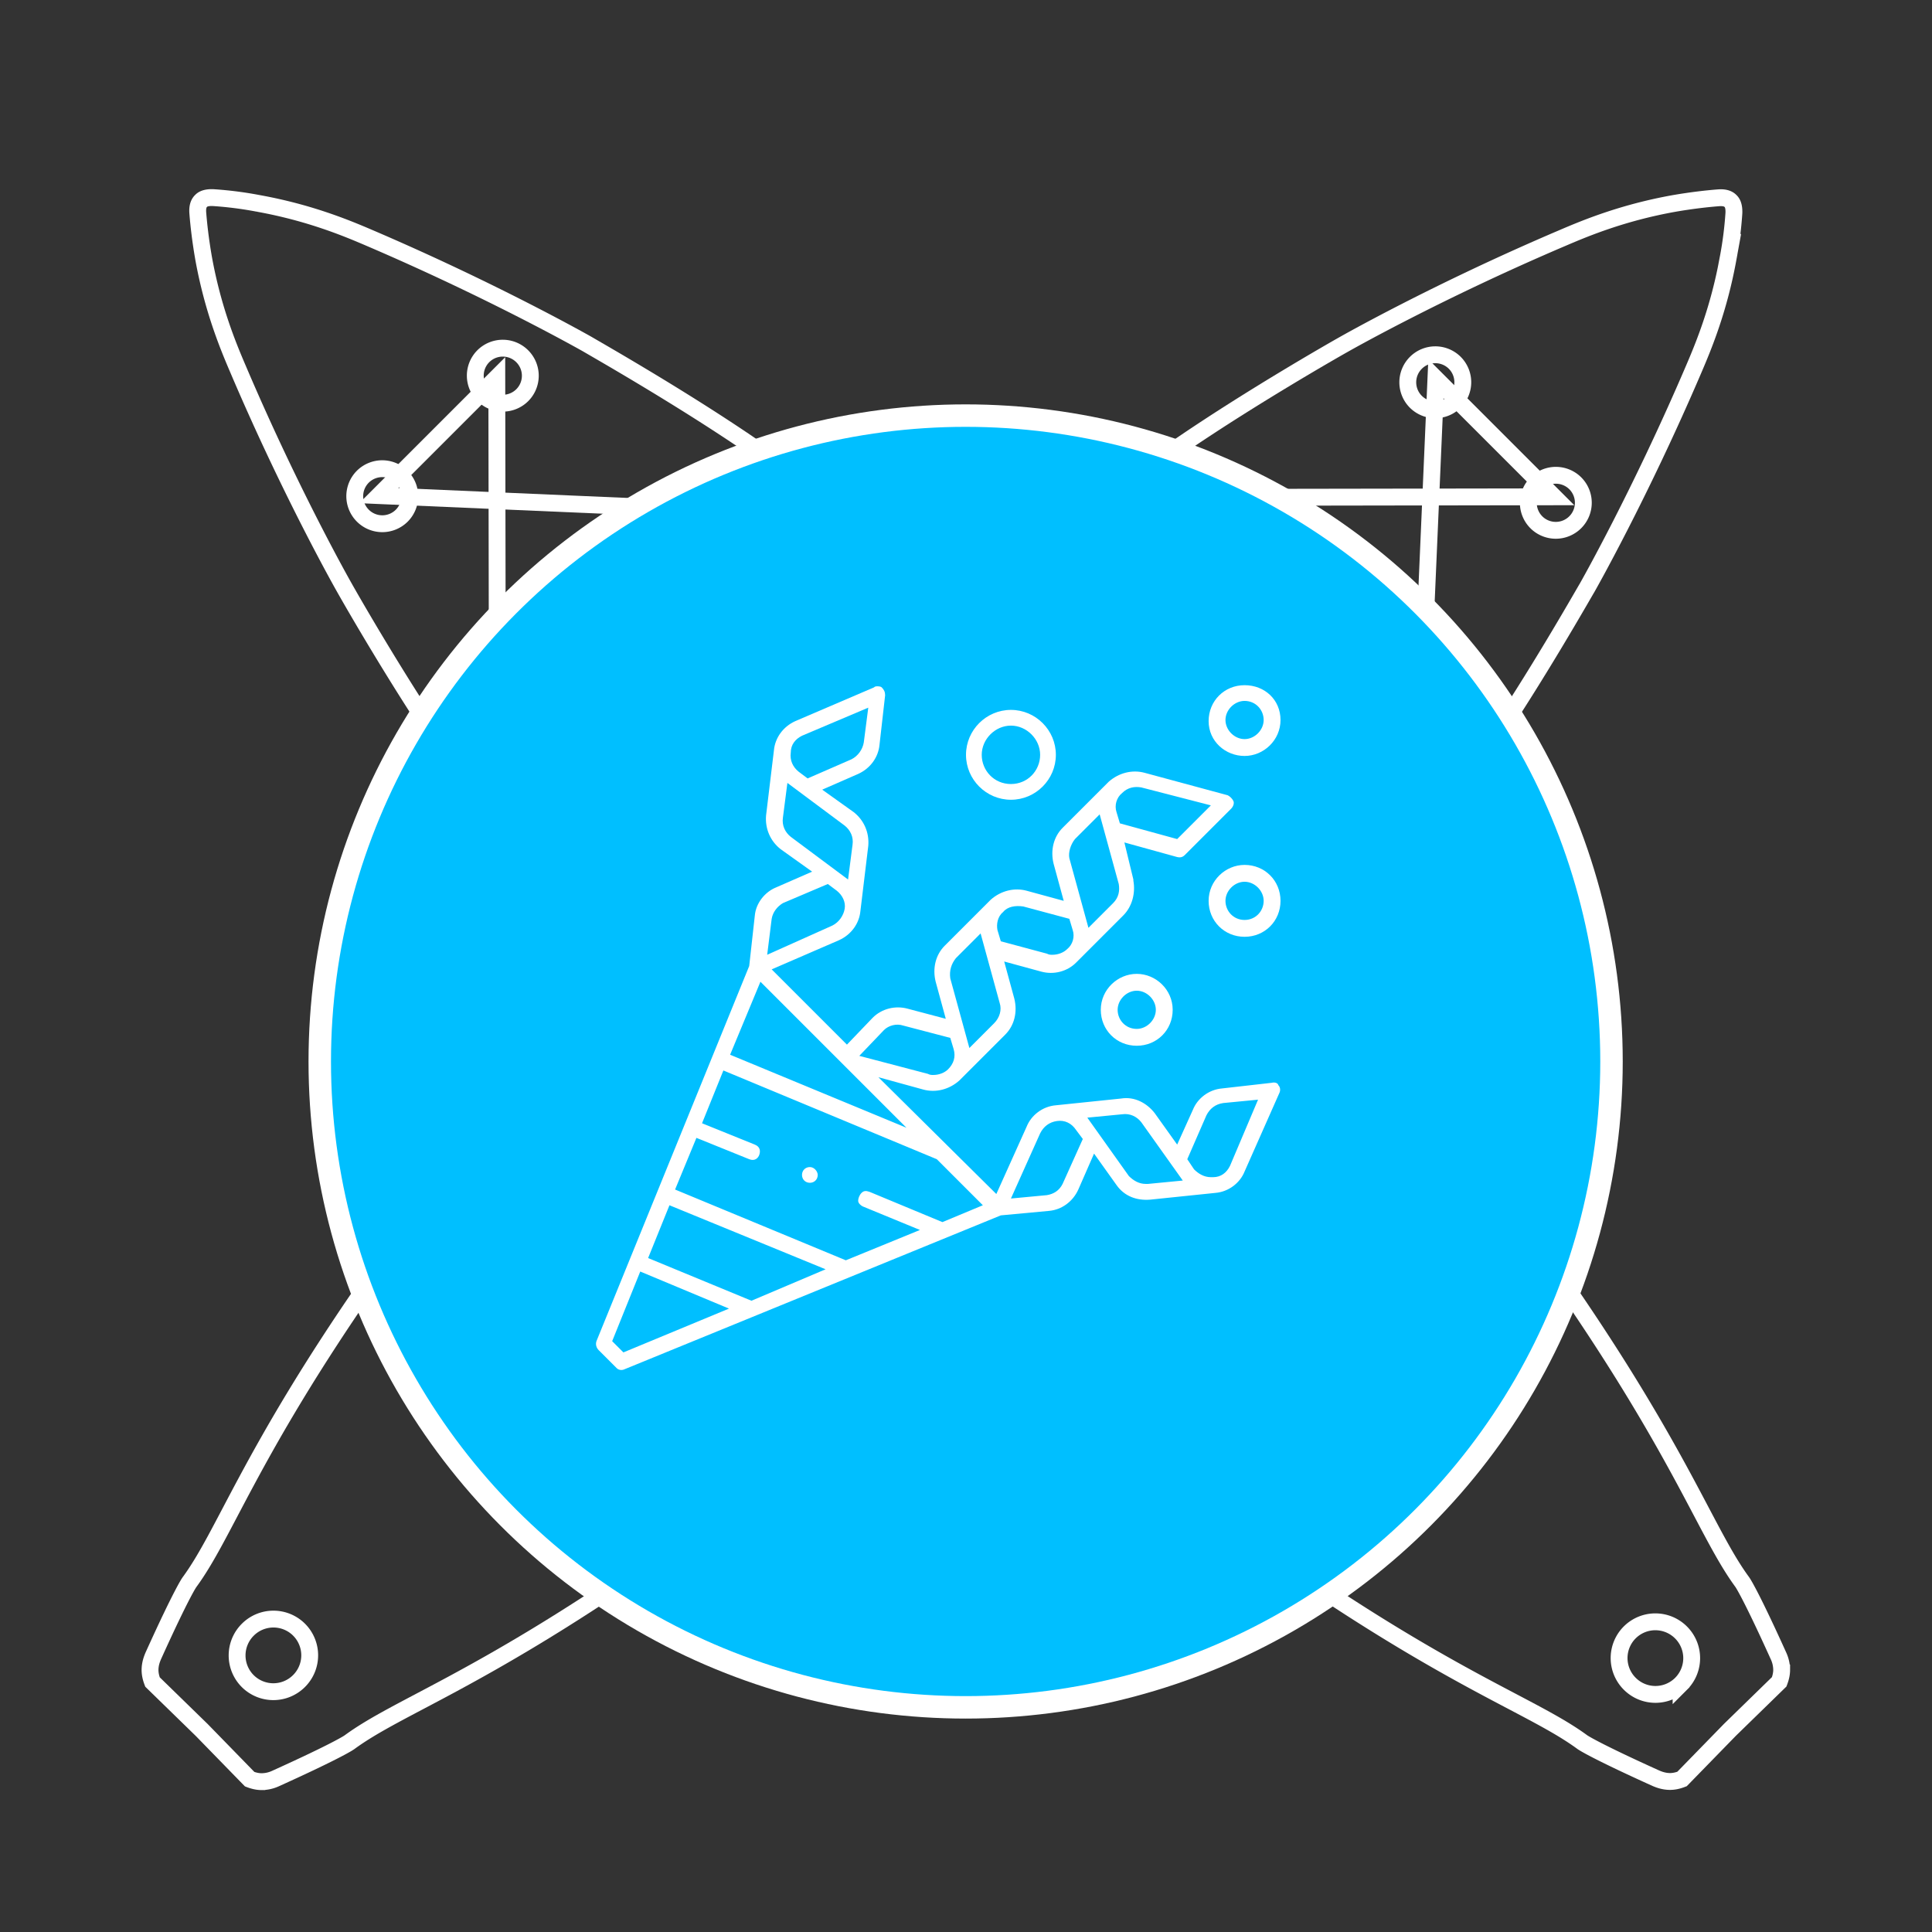
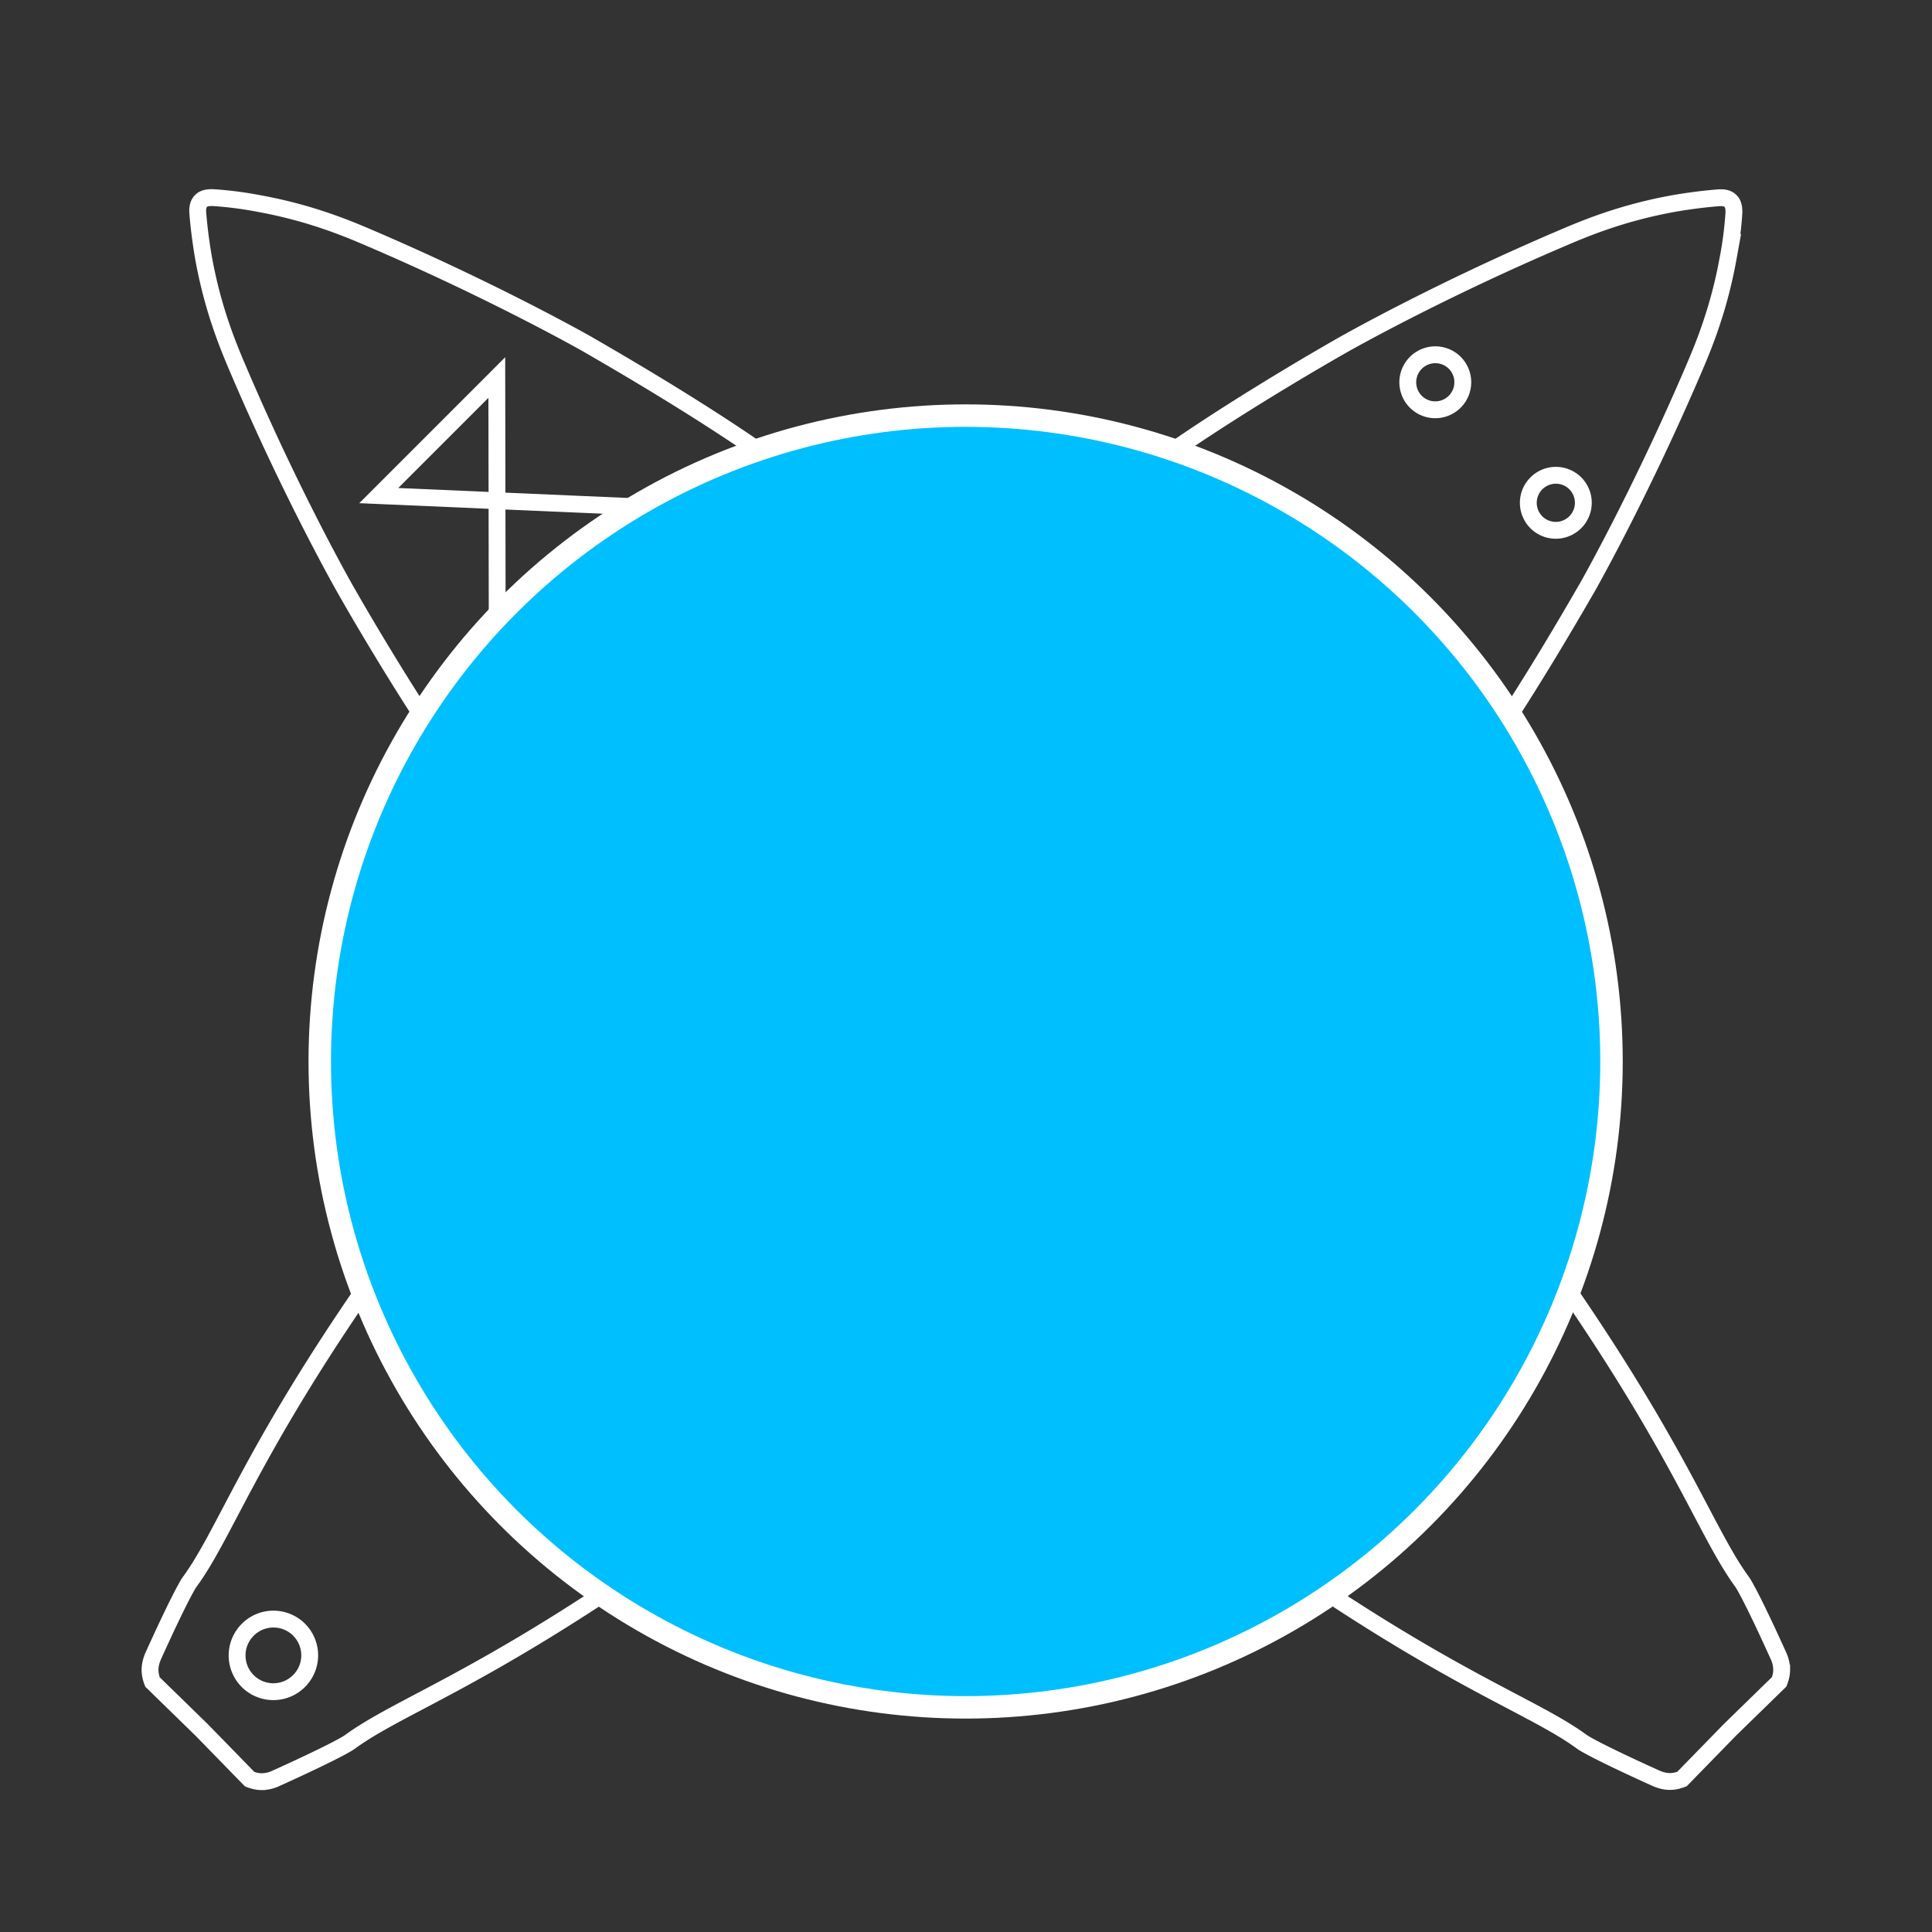
<svg xmlns="http://www.w3.org/2000/svg" width="172" height="172" viewBox="0 0 172 172" fill="none">
  <rect x="0" y="0" width="172" height="172" fill="#333333" stroke="none" />
  <path d="M132.481 66.584c4.281-6.306 8.287-13.367 8.822-14.27 0 0 4.67-8.203 9.49-19.466.886-2.064 2.235-5.327 3.05-9.823a33 33 0 0 0 .52-4.054q.028-.746-.275-1.05l-.019-.018-.018-.019q-.332-.33-1.05-.275c-.958.075-2.359.223-4.054.52-4.496.815-7.759 2.164-9.823 3.05-11.281 4.802-19.503 9.49-19.503 9.49-.922.517-7.964 4.54-14.27 8.822-22.05 14.946-42.414 38.034-52.117 49.172-7.01 8.04-13.244 15.196-20.514 25.705-10.5 15.174-12.699 22.196-15.854 26.492 0 0-.646.867-3.231 6.581-.074.184-.277.645-.278 1.235 0 .442.129.828.22 1.068l4.381 4.27 4.27 4.381c.24.091.626.22 1.068.22a3 3 0 0 0 1.235-.278c5.714-2.585 6.581-3.231 6.581-3.231 4.296-3.155 11.3-5.373 26.492-15.854 10.51-7.27 17.664-13.468 25.705-20.514 11.138-9.739 34.226-30.103 49.172-52.154Z" stroke="#fff" stroke-width="1.5" stroke-miterlimit="10" />
-   <path d="m127.835 33.72 10.51 10.509-30.824.05 19.031 19.031z" stroke="#fff" stroke-width="1.5" stroke-miterlimit="10" />
  <path d="M126.046 35.766a2.45 2.45 0 0 0 3.464-.003 2.45 2.45 0 0 0 .003-3.464 2.45 2.45 0 0 0-3.463.003 2.45 2.45 0 0 0-.004 3.464ZM106.155 46.38a2.45 2.45 0 0 0 3.464-.003 2.45 2.45 0 0 0 .003-3.464 2.45 2.45 0 0 0-3.464.004 2.45 2.45 0 0 0-.003 3.463Zm19.032 19.032a2.45 2.45 0 0 0 3.463-.004 2.45 2.45 0 0 0 .004-3.464 2.45 2.45 0 0 0-3.464.004 2.45 2.45 0 0 0-.003 3.464Zm11.589-18.915a2.45 2.45 0 0 0 3.464-.004 2.45 2.45 0 0 0 .004-3.464 2.45 2.45 0 0 0-3.464.004 2.45 2.45 0 0 0-.004 3.463ZM22.053 149.661a3.23 3.23 0 0 0 4.569-.004 3.23 3.23 0 0 0 .005-4.57 3.23 3.23 0 0 0-4.57.005 3.23 3.23 0 0 0-.004 4.569ZM66.584 39.475c-6.306-4.281-13.367-8.286-14.27-8.822 0 0-8.203-4.67-19.466-9.49-2.064-.886-5.327-2.235-9.823-3.05a33 33 0 0 0-4.054-.52q-.746-.028-1.05.275l-.018.019-.019.018q-.33.331-.275 1.05c.075.958.223 2.359.52 4.054.815 4.496 2.164 7.759 3.05 9.823 4.802 11.281 9.49 19.503 9.49 19.503.517.922 4.54 7.964 8.822 14.27 14.946 22.05 38.034 42.415 49.172 52.117 8.04 7.01 15.196 13.244 25.705 20.514 15.174 10.499 22.196 12.699 26.492 15.854 0 0 .867.646 6.581 3.231.184.074.645.277 1.234.278.443 0 .829-.128 1.069-.22l4.27-4.381 4.381-4.27c.091-.239.22-.626.22-1.068a3 3 0 0 0-.278-1.235c-2.585-5.714-3.231-6.581-3.231-6.581-3.155-4.296-5.373-11.3-15.854-26.492-7.27-10.509-13.468-17.664-20.514-25.705-9.739-11.138-30.103-34.226-52.154-49.172Z" stroke="#fff" stroke-width="1.5" stroke-miterlimit="10" />
  <path d="m33.72 44.121 10.509-10.51.05 30.825L63.31 45.404z" stroke="#fff" stroke-width="1.5" stroke-miterlimit="10" />
-   <path d="M35.766 45.91a2.45 2.45 0 0 0-.004-3.464 2.45 2.45 0 0 0-3.464-.003 2.45 2.45 0 0 0 .004 3.464 2.45 2.45 0 0 0 3.464.003ZM46.38 65.801a2.45 2.45 0 0 0-.003-3.464 2.45 2.45 0 0 0-3.464-.003 2.45 2.45 0 0 0 .004 3.464 2.45 2.45 0 0 0 3.464.003ZM65.412 46.77a2.45 2.45 0 0 0-.004-3.464 2.45 2.45 0 0 0-3.464-.004 2.45 2.45 0 0 0 .004 3.464 2.45 2.45 0 0 0 3.464.004ZM46.497 35.18a2.45 2.45 0 0 0-.004-3.464 2.45 2.45 0 0 0-3.464-.004 2.45 2.45 0 0 0 .004 3.464 2.45 2.45 0 0 0 3.464.004Zm103.164 114.723a3.23 3.23 0 0 0-.004-4.569 3.23 3.23 0 0 0-4.57-.004 3.23 3.23 0 0 0 .005 4.569 3.23 3.23 0 0 0 4.569.004Z" stroke="#fff" stroke-width="1.5" stroke-miterlimit="10" />
  <circle class="svg-changed-color" cx="85.967" cy="94.5" r="57.5" fill="#00BFFF" stroke="#fff" stroke-width="2" />
  <g clip-path="url(#a)" fill="#fff">
    <path d="M72.1 103.9c-.4 0-.7.3-.7.7s.3.7.7.7.7-.3.7-.7c0-.3-.3-.7-.7-.7M90 71.2c2.2 0 4-1.8 4-4s-1.8-4-4-4-4 1.8-4 4 1.8 4 4 4m0-6.6c1.4 0 2.6 1.2 2.6 2.6s-1.1 2.6-2.6 2.6-2.6-1.2-2.6-2.6 1.2-2.6 2.6-2.6m20.8 2.7c1.7 0 3.2-1.4 3.2-3.2s-1.4-3.1-3.2-3.1-3.2 1.4-3.2 3.2 1.5 3.1 3.2 3.1m0-4.9c1 0 1.7.8 1.7 1.7s-.8 1.7-1.7 1.7-1.7-.8-1.7-1.7.8-1.7 1.7-1.7" />
-     <path d="m113.2 96.4-4.4.5c-1.2.1-2.2.9-2.6 1.9l-1.4 3.1-2-2.8c-.7-.9-1.8-1.5-3-1.3l-5.8.6c-1.2.1-2.2.9-2.6 1.9l-2.7 6-10.5-10.4 4 1.1c1.1.3 2.3 0 3.2-.8l4.1-4.1c.8-.8 1.1-2 .8-3.2l-.9-3.3 3.3.9c1.1.3 2.3 0 3.1-.8l4.2-4.2c.8-.8 1.1-2 .9-3.1v-.1l-.8-3.3 4.7 1.3c.4.1.6-.1.7-.2l4.1-4.1c.2-.2.3-.5.2-.7s-.3-.4-.5-.5l-7.4-2c-1.1-.3-2.3 0-3.2.8l-4.1 4.1c-.8.8-1.1 2-.8 3.2l.9 3.3-3.3-.9c-1.1-.3-2.3 0-3.2.8l-4.1 4.1c-.8.8-1.1 2-.8 3.2l.9 3.3-3.4-.9c-1.1-.3-2.3 0-3.1.8L75.4 93l-6.7-6.7 6-2.6c1.1-.5 1.8-1.5 1.9-2.6l.7-5.8c.1-1.2-.4-2.3-1.3-3l-2.8-2 3.2-1.4c1.1-.5 1.8-1.5 1.9-2.6l.5-4.4c0-.3-.1-.5-.3-.7-.1-.1-.3-.1-.4-.1s-.2 0-.3.1l-7 3c-1.1.5-1.8 1.5-1.9 2.6l-.7 5.8c-.1 1.2.4 2.3 1.3 3l2.8 2-3.2 1.4c-1 .4-1.8 1.4-1.9 2.5l-.5 4.5-13.6 33.4c-.1.3 0 .6.2.8l1.6 1.6c.2.2.5.2.7.1l33.5-13.7 4.3-.4c1.1-.1 2.1-.8 2.6-1.9l1.4-3.2 2 2.8c.7 1 1.8 1.4 3 1.3l5.8-.6c1.2-.1 2.2-.9 2.6-1.9l3.1-7c.1-.2.1-.5-.1-.7 0-.1-.2-.3-.6-.2M99.9 70.6c.5-.5 1.1-.6 1.7-.5l6.2 1.6-3 3-5.1-1.4-.3-1c-.2-.6 0-1.3.5-1.7m-4.2 4.1 2.2-2.2 1.7 6.2c.1.6 0 1.2-.5 1.7l-2.2 2.2-1.7-6.2c-.1-.5.1-1.2.5-1.7m-6.4 6.5c.4-.5 1.1-.6 1.8-.5l4.1 1.1.3 1c.2.6 0 1.3-.5 1.7-.3.3-.8.5-1.3.5-.2 0-.3 0-.5-.1l-4.1-1.1-.3-1c-.1-.5 0-1.2.5-1.6m-4.2 4.1 2.2-2.2 1.7 6.2c.2.6 0 1.3-.5 1.8l-2.2 2.2-1.7-6.2c-.1-.7.1-1.3.5-1.8m-6.4 6.4c.4-.4 1.1-.6 1.7-.4l4.2 1.1.3 1c.2.7 0 1.3-.5 1.8-.3.3-.8.5-1.3.5-.2 0-.3 0-.5-.1L76.5 94zm-7.3-26.2 5.9-2.5-.4 3.1c-.1.6-.5 1.2-1.1 1.5l-3.9 1.7-.8-.6c-.5-.4-.8-1-.7-1.7 0-.7.4-1.2 1-1.5m-1 9c-.5-.4-.8-1-.7-1.7l.4-3.1 5.1 3.8c.5.4.8 1 .7 1.7l-.4 3.1zm-1.7 7.3c.1-.6.5-1.1 1-1.4l4-1.7.8.6c.5.4.8 1 .7 1.6s-.5 1.2-1.1 1.5L68.3 85zm-1 5.6 13 13L65 93.9zm-12.2 33-1-1 2.5-6.2 7.9 3.3zm11.4-4.6-9.2-3.8 1.9-4.7 13.9 5.7zm17-7-6.5-2.7c-.3-.1-.5-.1-.7.1s-.3.5-.3.7.2.4.4.5l5.1 2.1-6.6 2.7-15.2-6.3 1.9-4.6 4.7 1.9c.5.2.8-.1.9-.4s.1-.7-.4-.9l-4.7-1.9 1.9-4.7 19 7.9 4.1 4.1zm10.7-3.4c-.3.6-.8.9-1.4 1l-3.2.3 2.6-5.8c.3-.6.8-1 1.5-1.1s1.3.2 1.7.8l.6.8zm7.6 0h-.2c-.6 0-1.1-.3-1.5-.7l-3.7-5.2 3.1-.3c.7-.1 1.3.2 1.7.7l3.7 5.2zm7.3-1.6c-.3.6-.8 1-1.5 1h-.2c-.6 0-1.1-.3-1.5-.7l-.6-.9 1.7-3.9c.3-.6.8-1 1.5-1.1l3.1-.3z" />
    <path d="M110.8 77c-1.7 0-3.2 1.4-3.2 3.2s1.4 3.2 3.2 3.2 3.2-1.4 3.2-3.2-1.4-3.2-3.2-3.2m0 4.9c-1 0-1.7-.8-1.7-1.7s.8-1.7 1.7-1.7 1.7.8 1.7 1.7-.7 1.7-1.7 1.7m-9.6 4.8c-1.7 0-3.2 1.4-3.2 3.2s1.4 3.2 3.2 3.2 3.2-1.4 3.2-3.2-1.5-3.2-3.2-3.2m0 4.9c-1 0-1.7-.8-1.7-1.7s.8-1.7 1.7-1.7 1.7.8 1.7 1.7-.8 1.7-1.7 1.7" />
  </g>
  <defs>
    <clipPath id="a">
-       <path fill="#fff" d="M53 61h61v61H53z" />
-     </clipPath>
+       </clipPath>
  </defs>
</svg>